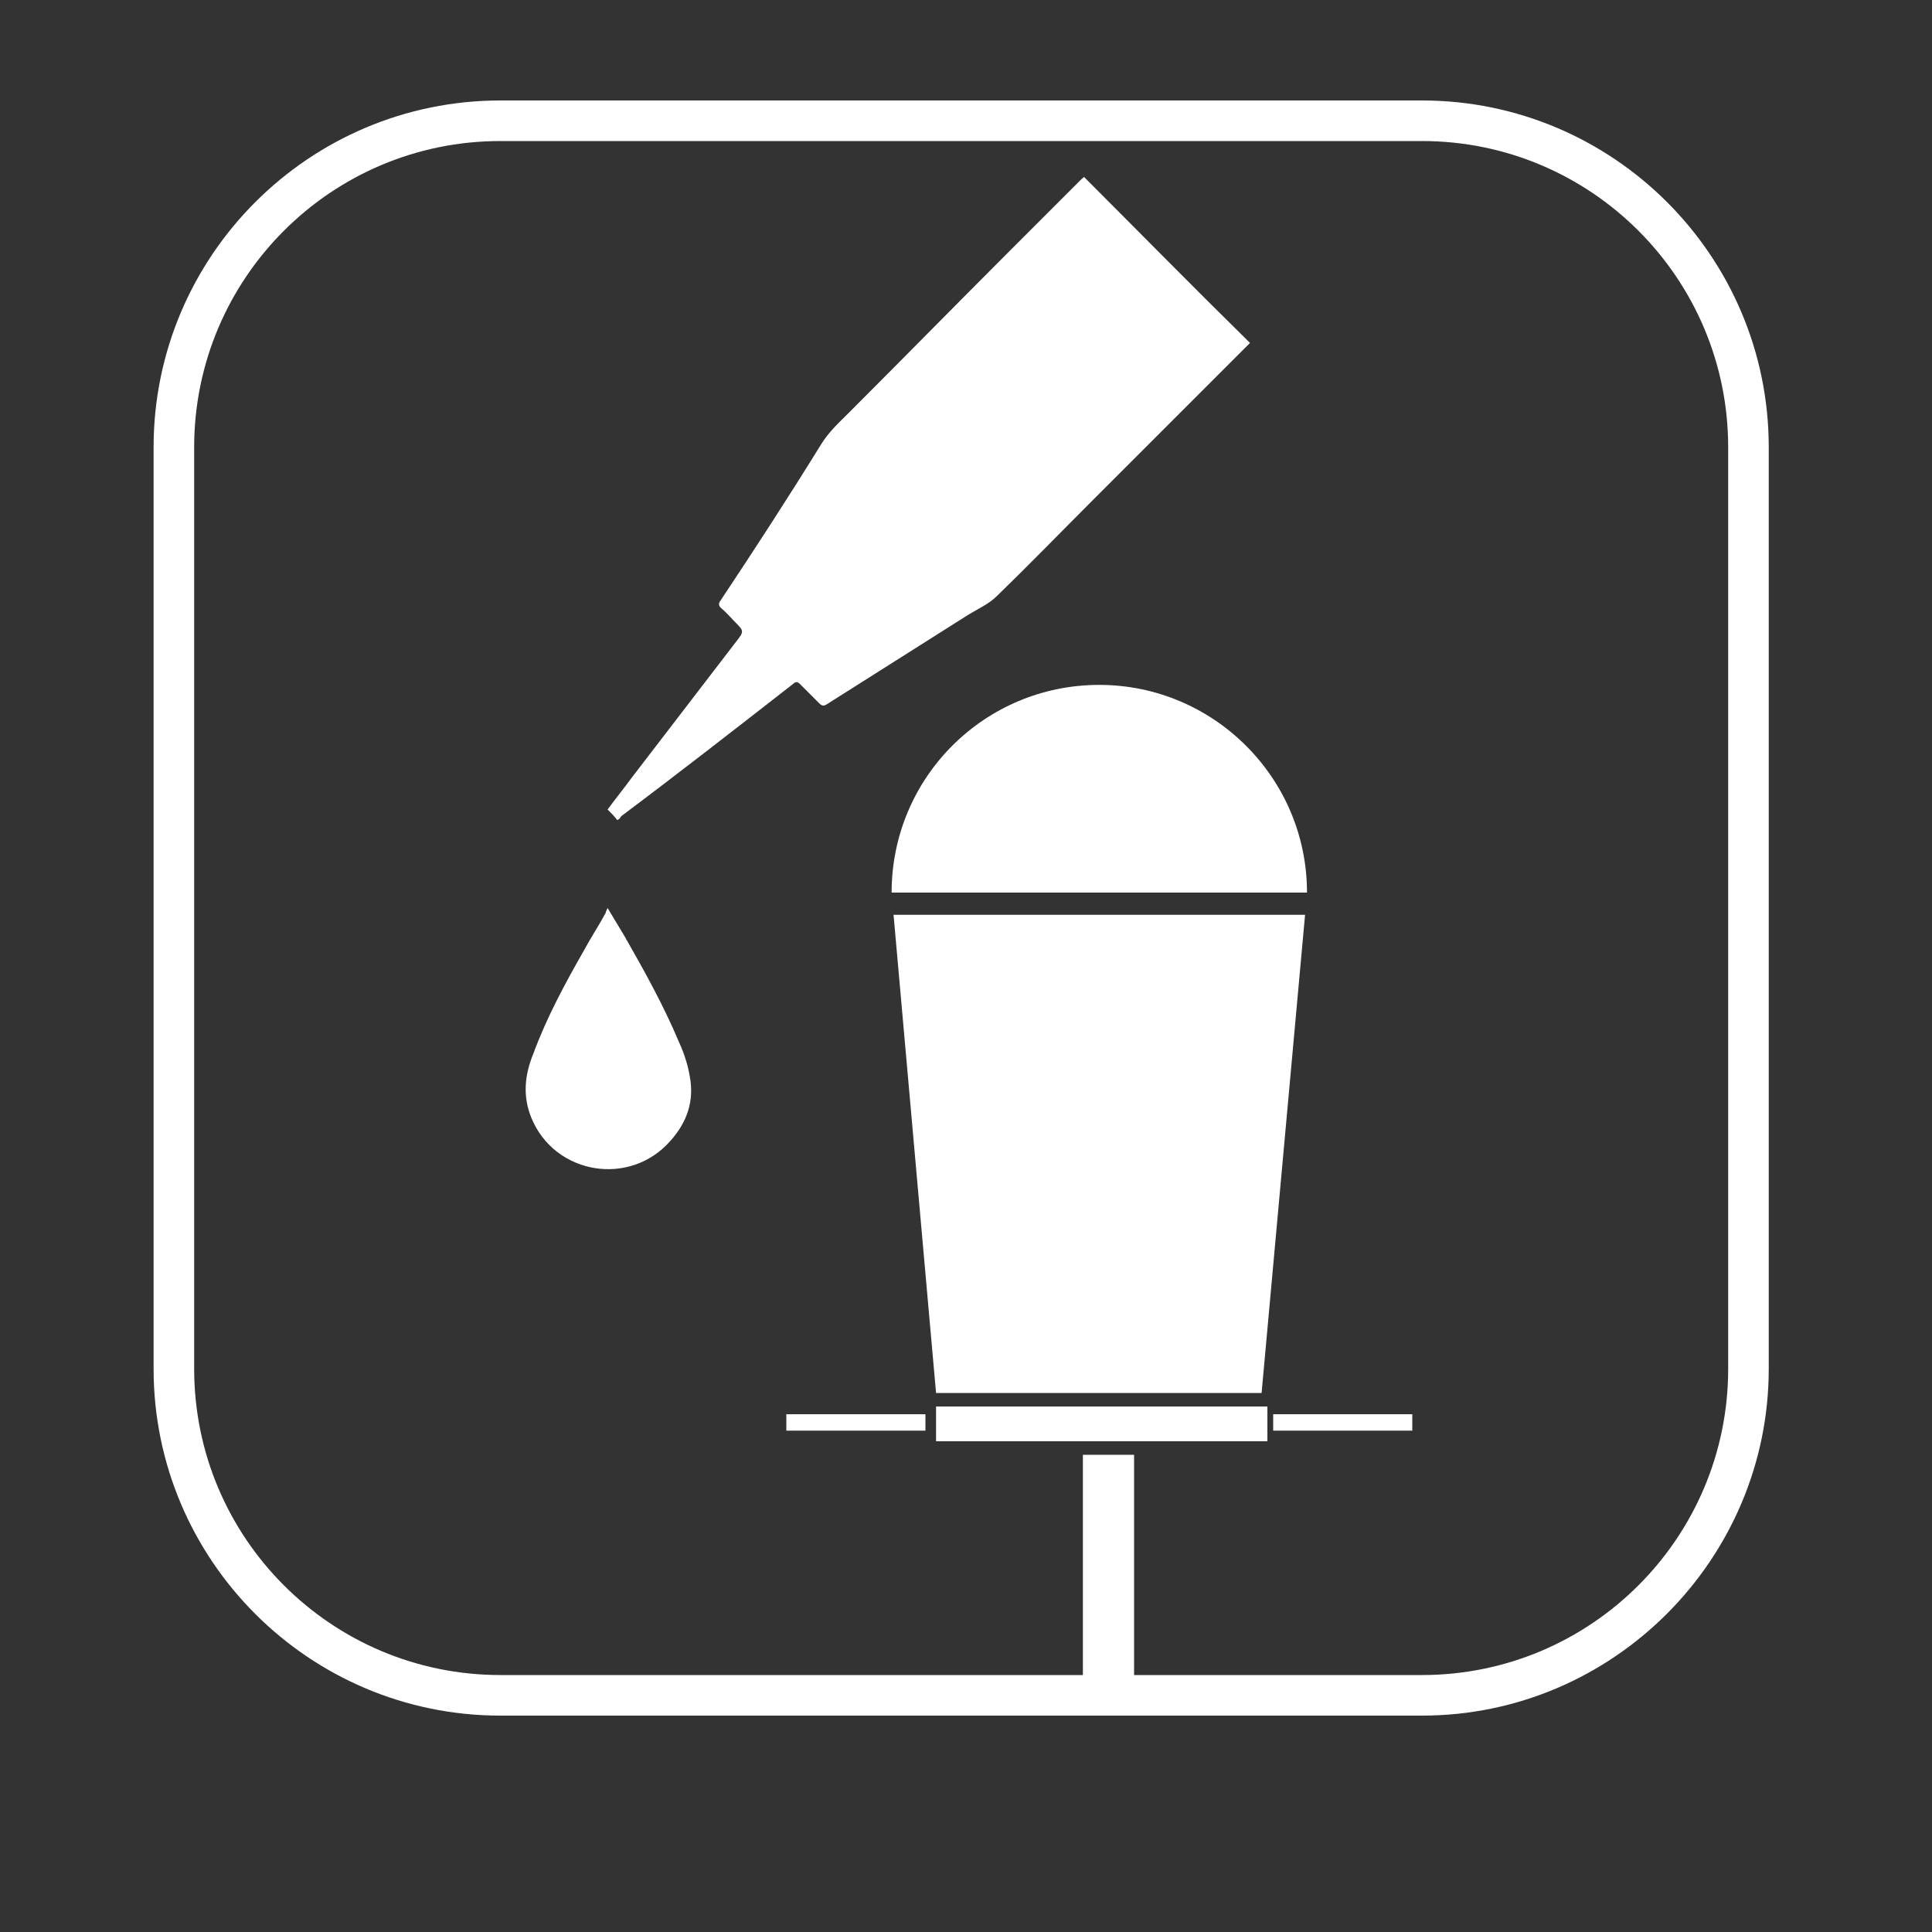
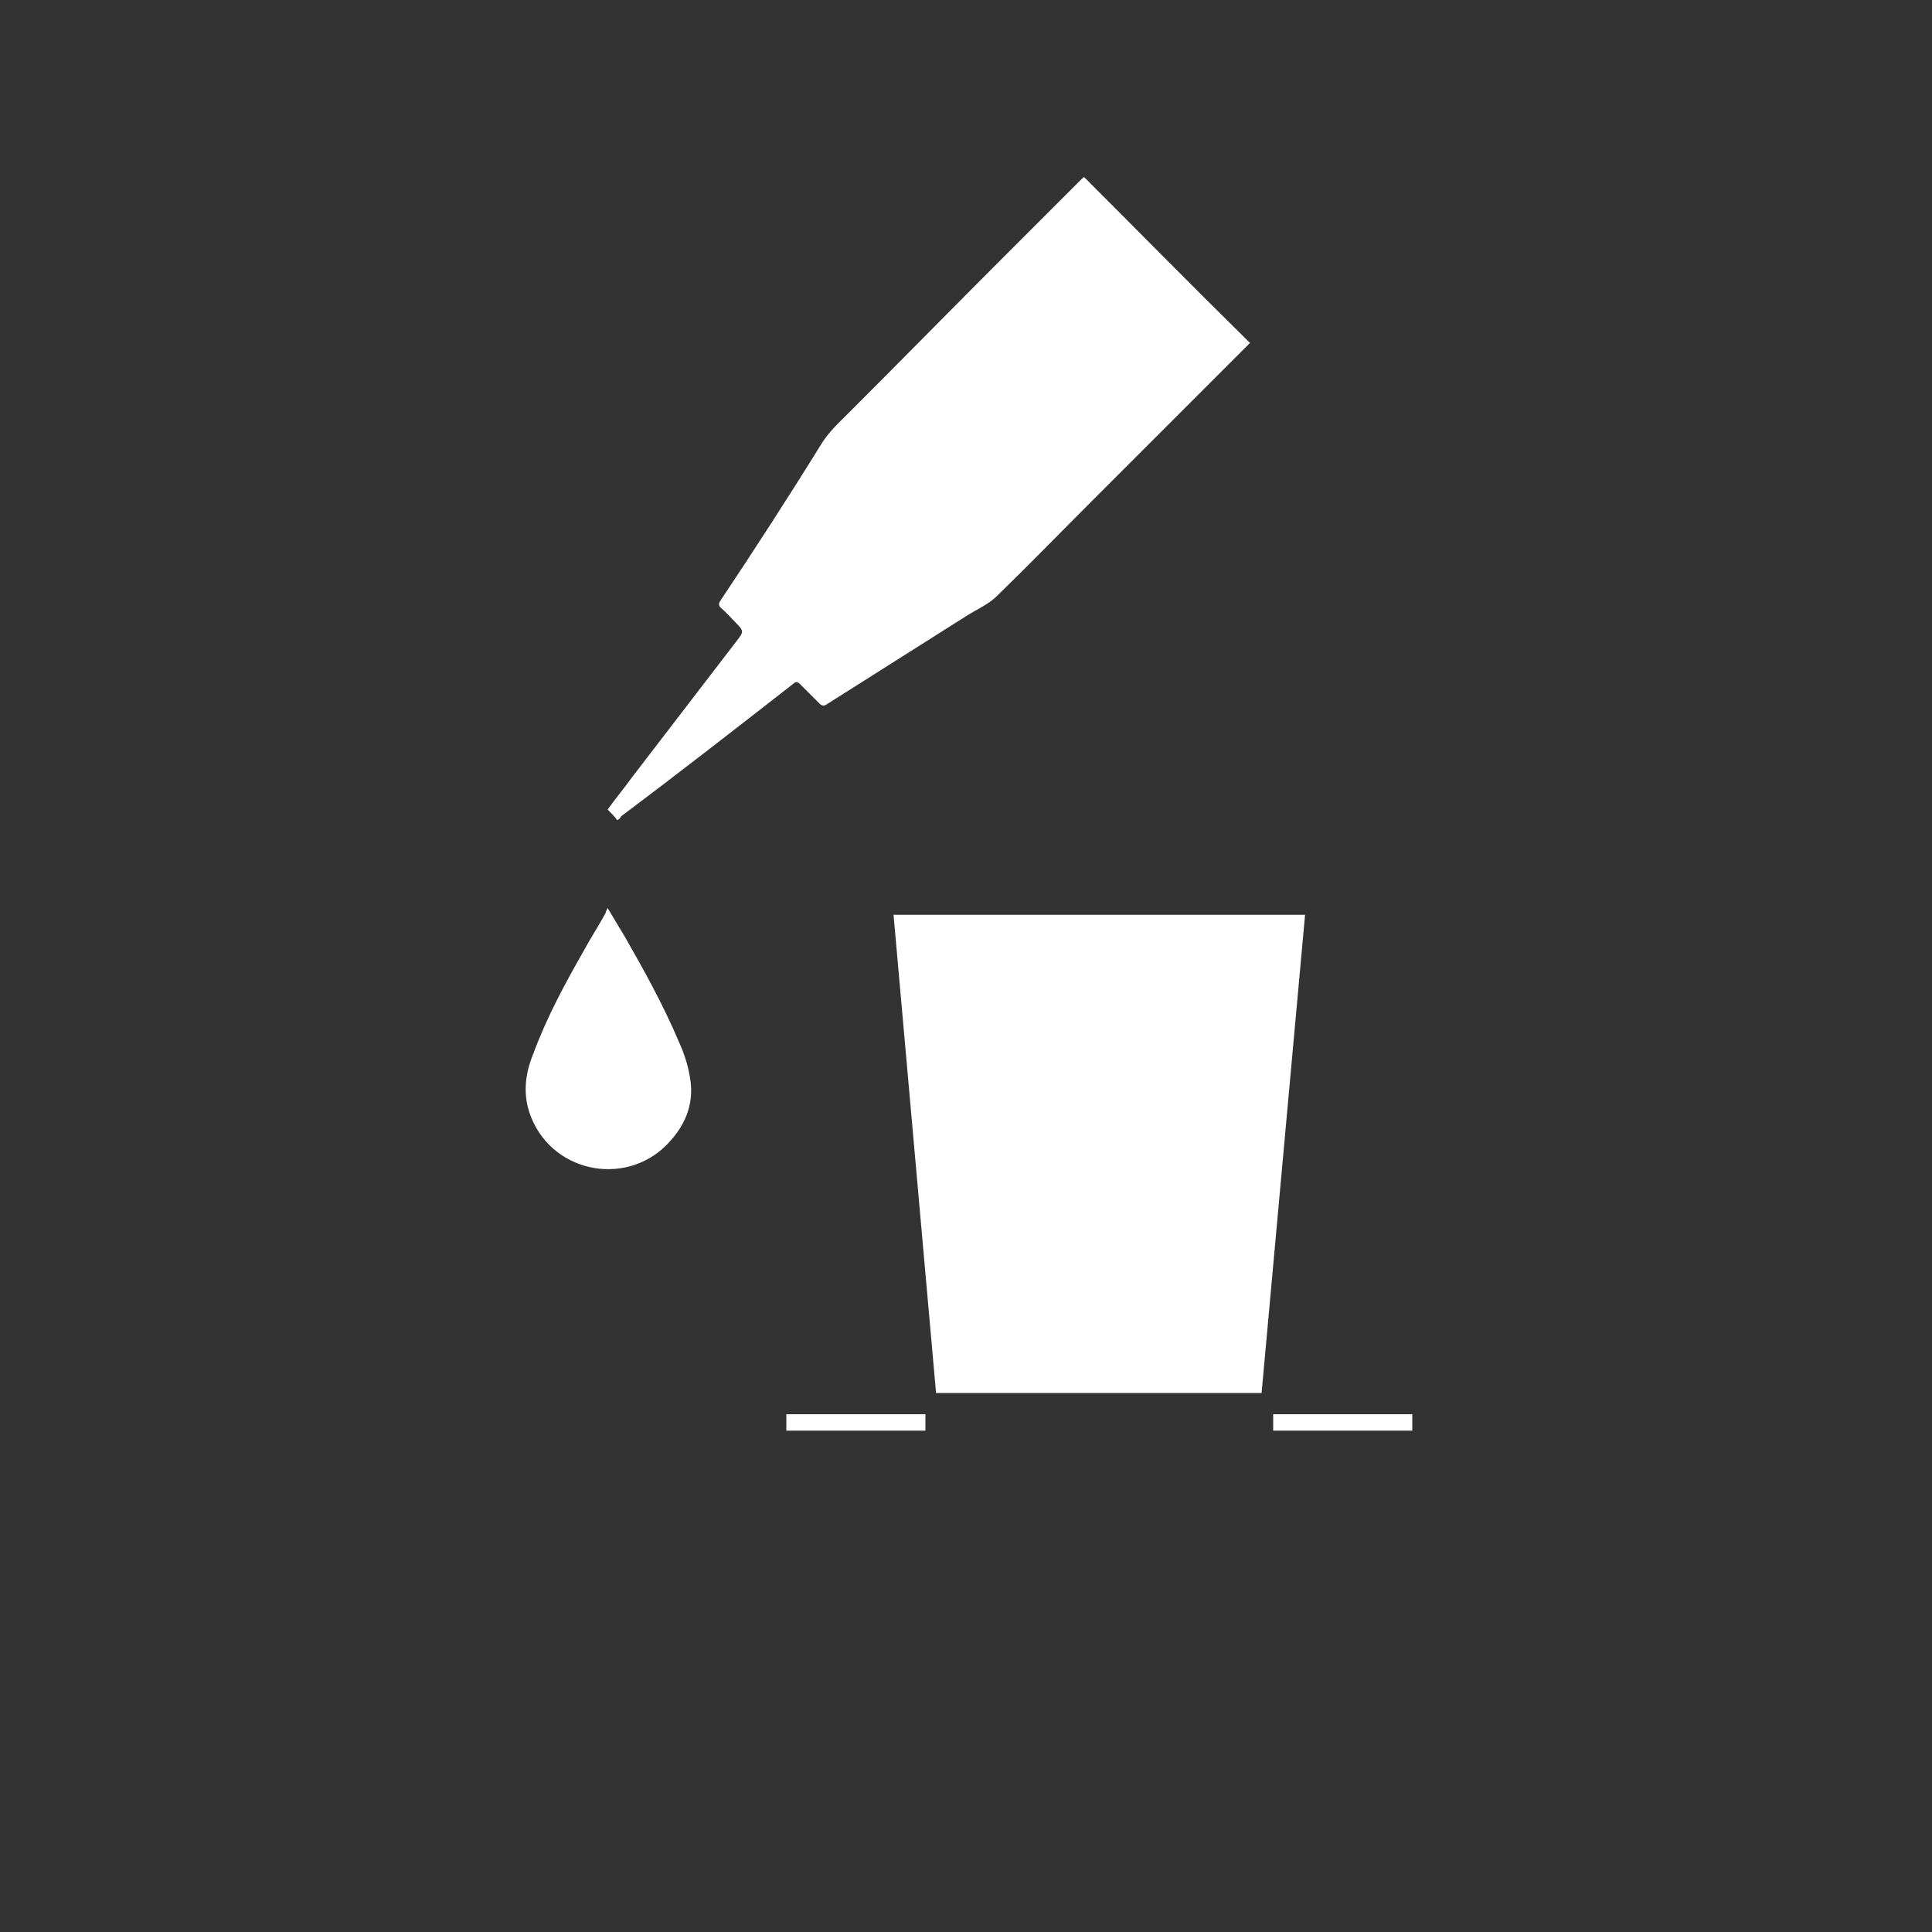
<svg xmlns="http://www.w3.org/2000/svg" version="1.1" id="Layer_1" x="0px" y="0px" viewBox="0 0 200 200" style="enable-background:new 0 0 200 200;" xml:space="preserve">
  <rect x="0" y="0" width="200" height="200" fill="#333333" stroke="none" />
  <style type="text/css">
	.st0{fill:#FFFFFF;}
</style>
-   <path class="st0" d="M147.2,177.6H51.8c-19.8,0-35.9-16.1-35.9-35.9V46.3c0-19.8,16.1-35.9,35.9-35.9h95.4  c19.8,0,35.9,16.1,35.9,35.9v95.4C183.1,161.4,167,177.6,147.2,177.6z M51.8,14.6c-17.5,0-31.7,14.2-31.7,31.7v95.4  c0,17.5,14.2,31.7,31.7,31.7h95.4c17.5,0,31.7-14.2,31.7-31.7V46.3c0-17.5-14.2-31.7-31.7-31.7L51.8,14.6L51.8,14.6z" />
  <path class="st0" d="M63.9,84.9c-0.3-0.4-0.6-0.7-1-1.1c0.8-1.1,1.7-2.2,2.5-3.3c3.6-4.7,7.3-9.5,10.9-14.2c0.7-0.9,0.7-1-0.1-1.8  c-0.5-0.5-1-1.1-1.6-1.6c-0.2-0.2-0.2-0.4-0.1-0.6C78.1,56.9,81.6,51.5,85,46c0.8-1.3,1.8-2.2,2.9-3.3c5.4-5.4,10.8-10.9,16.2-16.3  c2.6-2.6,5.3-5.3,7.9-7.9c0.1-0.1,0.2-0.1,0.2-0.2c5.7,5.7,11.4,11.5,17.2,17.2c-0.1,0.1-0.2,0.2-0.3,0.3  c-5.4,5.4-10.8,10.8-16.2,16.2c-3.2,3.2-6.4,6.5-9.7,9.7c-0.8,0.8-1.9,1.3-2.9,1.9c-4.9,3.1-9.8,6.2-14.7,9.3  c-0.3,0.2-0.5,0.2-0.8-0.1c-0.7-0.7-1.4-1.4-2-2c-0.2-0.2-0.4-0.3-0.7,0c-5.9,4.6-11.8,9.2-17.8,13.7C64.2,84.7,64.1,84.8,63.9,84.9  " />
  <path class="st0" d="M62.9,94c0.6,1,1.2,2,1.8,3c2,3.5,4,7.1,5.6,10.9c0.5,1.1,0.9,2.3,1.1,3.5c0.5,2.6-0.3,4.8-2,6.7  c-4.2,4.8-12,3.5-14.4-2.4c-0.9-2.2-0.7-4.4,0.2-6.6c1.4-3.8,3.3-7.3,5.3-10.8c0.7-1.3,1.5-2.5,2.2-3.8C62.7,94.4,62.8,94.2,62.9,94  " />
-   <path class="st0" d="M135.3,92.4h-43c0-11.9,9.6-21.5,21.5-21.5C125.6,70.9,135.3,80.5,135.3,92.4z" />
  <polygon class="st0" points="135.1,94.7 130.6,144.2 96.9,144.2 92.5,94.7 " />
-   <rect x="96.9" y="145.6" class="st0" width="34.3" height="3.6" />
-   <rect x="112.1" y="150.6" class="st0" width="5.3" height="24.1" />
  <rect x="81.4" y="146.4" class="st0" width="14.4" height="1.7" />
  <rect x="131.8" y="146.4" class="st0" width="14.4" height="1.7" />
</svg>